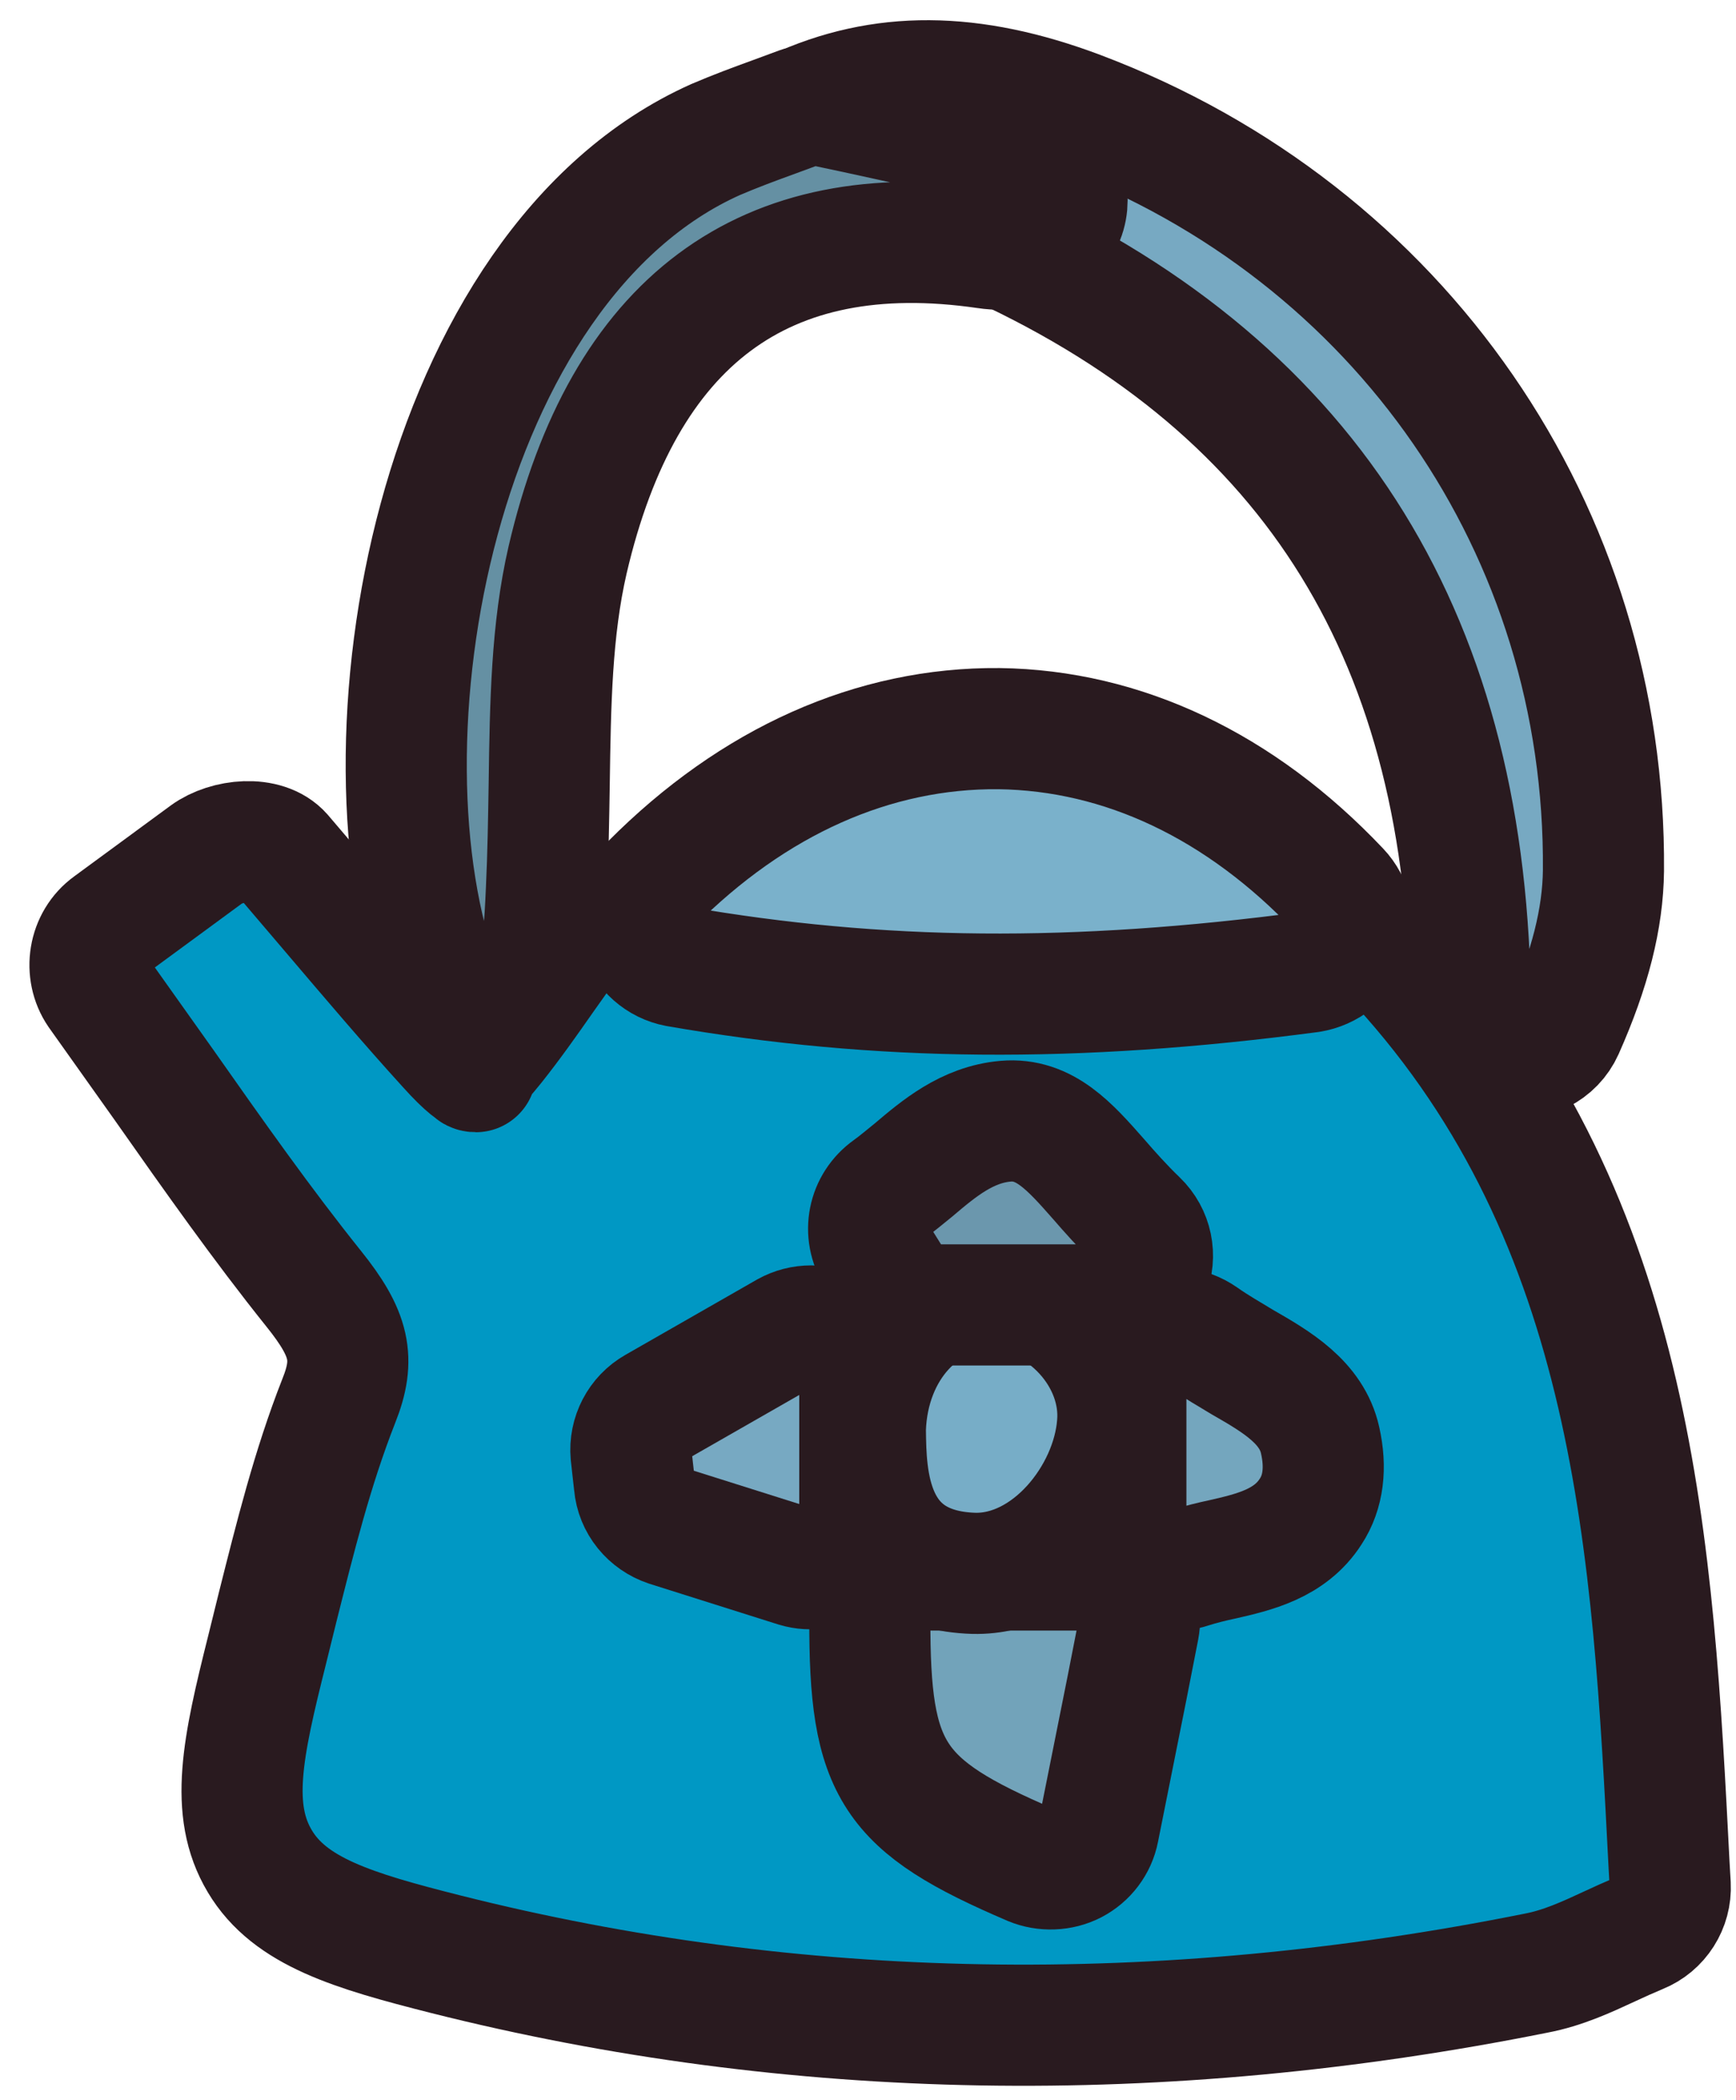
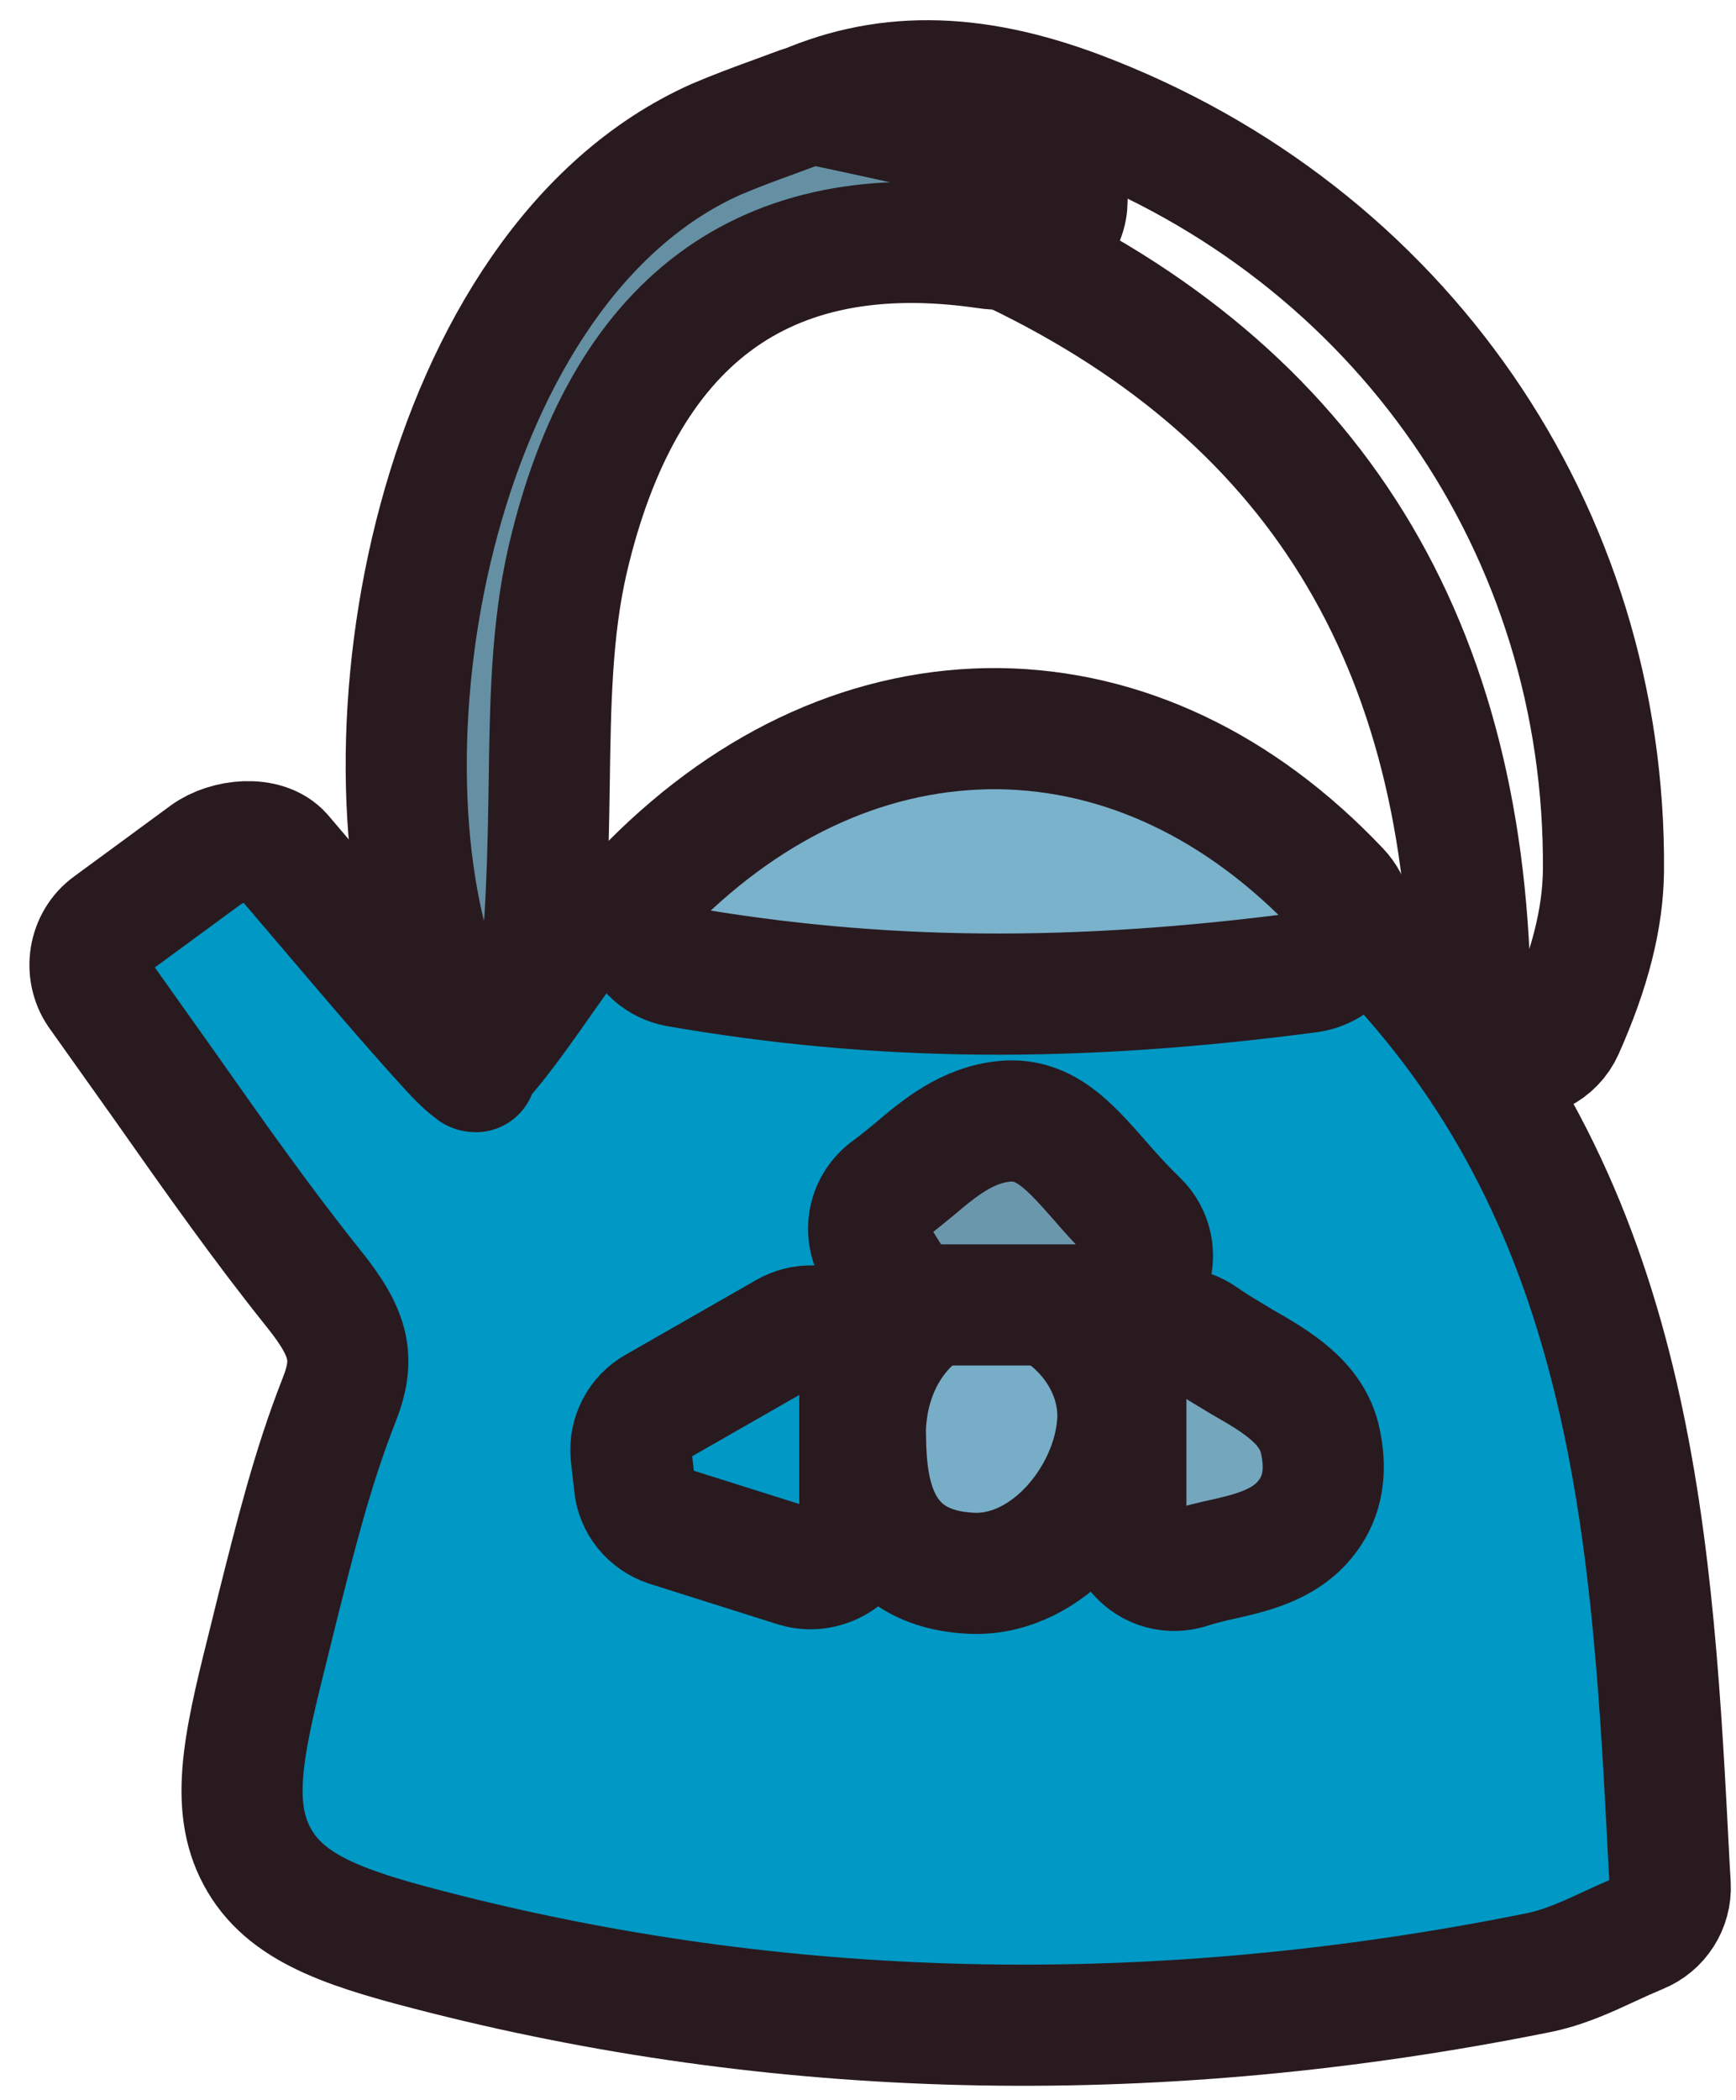
<svg xmlns="http://www.w3.org/2000/svg" width="43" height="52" viewBox="0 0 43 52" fill="none">
  <path d="M2.726 22.908L5.111 21.157C5.622 20.785 6.573 20.688 6.986 21.157L8.255 22.646C9.206 23.763 10.13 24.852 11.095 25.913C11.578 26.451 11.757 26.534 11.784 26.534C11.619 26.52 11.798 26.423 12.239 25.872C12.667 25.334 13.066 24.769 13.48 24.176L14.087 23.321C14.39 22.894 14.941 22.715 15.438 22.88C21.159 24.755 26.853 24.493 33.623 23.501C34.022 23.445 34.422 23.583 34.684 23.887C40.53 30.284 40.943 38.377 41.343 46.194L41.371 46.676C41.398 47.186 41.095 47.669 40.612 47.862C40.35 47.972 40.102 48.083 39.868 48.193C39.303 48.455 38.71 48.73 38.048 48.855C28.77 50.716 19.684 50.564 11.04 48.386C8.751 47.807 7.18 47.338 6.435 46.083C5.677 44.815 6.008 43.271 6.614 40.858L6.876 39.797C7.304 38.101 7.731 36.364 8.393 34.682C8.806 33.648 8.668 33.027 7.772 31.911C6.49 30.311 5.304 28.629 4.064 26.865L2.437 24.576C2.078 24.052 2.189 23.294 2.726 22.908Z" fill="#0098C4" />
  <path d="M2.726 22.908L5.111 21.157C5.622 20.785 6.573 20.688 6.986 21.157L8.255 22.646C9.206 23.763 10.13 24.852 11.095 25.913C11.578 26.451 11.757 26.534 11.784 26.534C11.619 26.52 11.798 26.423 12.239 25.872C12.667 25.334 13.066 24.769 13.48 24.176L14.087 23.321C14.39 22.894 14.941 22.715 15.438 22.88C21.159 24.755 26.853 24.493 33.623 23.501C34.022 23.445 34.422 23.583 34.684 23.887C40.53 30.284 40.943 38.377 41.343 46.194L41.371 46.676C41.398 47.186 41.095 47.669 40.612 47.862C40.35 47.972 40.102 48.083 39.868 48.193C39.303 48.455 38.71 48.73 38.048 48.855C28.77 50.716 19.684 50.564 11.04 48.386C8.751 47.807 7.18 47.338 6.435 46.083C5.677 44.815 6.008 43.271 6.614 40.858L6.876 39.797C7.304 38.101 7.731 36.364 8.393 34.682C8.806 33.648 8.668 33.027 7.772 31.911C6.49 30.311 5.304 28.629 4.064 26.865L2.437 24.576C2.078 24.052 2.189 23.294 2.726 22.908Z" stroke="#291A1F" stroke-width="3" stroke-miterlimit="10" stroke-linecap="round" stroke-linejoin="round" />
  <path d="M32.451 24.066C26.619 24.838 21.78 24.797 16.775 23.928C16.334 23.845 15.976 23.528 15.838 23.101C15.7 22.673 15.81 22.205 16.127 21.888C18.664 19.337 21.642 18.014 24.744 18.041C27.818 18.082 30.727 19.461 33.168 22.039C33.485 22.37 33.581 22.839 33.43 23.266C33.278 23.694 32.892 23.997 32.451 24.066Z" fill="#7AB1CB" />
  <path d="M32.451 24.066C26.619 24.838 21.78 24.797 16.775 23.928C16.334 23.845 15.976 23.528 15.838 23.101C15.7 22.673 15.81 22.205 16.127 21.888C18.664 19.337 21.642 18.014 24.744 18.041C27.818 18.082 30.727 19.461 33.168 22.039C33.485 22.37 33.581 22.839 33.43 23.266C33.278 23.694 32.892 23.997 32.451 24.066Z" stroke="#291A1F" stroke-width="3" stroke-miterlimit="10" stroke-linecap="round" stroke-linejoin="round" />
-   <path d="M19.712 2.724C21.835 1.745 24.055 1.759 26.729 2.765C34.698 5.771 39.785 13.147 39.717 21.557C39.703 22.742 39.386 23.997 38.724 25.486C38.489 26.01 37.924 26.286 37.373 26.175C36.821 26.051 36.422 25.569 36.422 25.003C36.38 15.89 32.561 9.686 24.73 6.074C24.289 5.785 23.862 5.826 23.172 5.909C22.056 6.047 20.36 6.267 19.215 4.489C19.022 4.199 18.967 3.827 19.078 3.496C19.16 3.151 19.395 2.876 19.712 2.724Z" fill="#77A9C2" />
  <path d="M19.712 2.724C21.835 1.745 24.055 1.759 26.729 2.765C34.698 5.771 39.785 13.147 39.717 21.557C39.703 22.742 39.386 23.997 38.724 25.486C38.489 26.01 37.924 26.286 37.373 26.175C36.821 26.051 36.422 25.569 36.422 25.003C36.38 15.89 32.561 9.686 24.73 6.074C24.289 5.785 23.862 5.826 23.172 5.909C22.056 6.047 20.36 6.267 19.215 4.489C19.022 4.199 18.967 3.827 19.078 3.496C19.16 3.151 19.395 2.876 19.712 2.724Z" stroke="#291A1F" stroke-width="3" stroke-miterlimit="10" stroke-linecap="round" stroke-linejoin="round" />
  <path d="M20.484 2.641L21.201 2.793L22.841 3.151L24.716 3.592L25.502 3.772C26.095 3.91 26.481 4.461 26.426 5.068C26.371 5.674 25.86 6.129 25.254 6.143C24.937 6.171 24.689 6.184 24.427 6.143C18.926 5.343 15.438 7.949 14.059 13.864C13.659 15.601 13.632 17.434 13.604 19.392C13.59 20.274 13.576 21.157 13.535 22.025C13.494 22.963 13.452 23.707 13.204 24.466C13.039 24.948 12.598 25.279 12.088 25.293C11.578 25.307 11.122 24.99 10.943 24.507C8.655 18.413 10.792 6.557 17.726 3.455C18.209 3.248 18.692 3.069 19.188 2.889L19.822 2.655C20.015 2.6 20.249 2.586 20.484 2.641Z" fill="#6590A3" />
  <path d="M20.484 2.641L21.201 2.793L22.841 3.151L24.716 3.592L25.502 3.772C26.095 3.91 26.481 4.461 26.426 5.068C26.371 5.674 25.86 6.129 25.254 6.143C24.937 6.171 24.689 6.184 24.427 6.143C18.926 5.343 15.438 7.949 14.059 13.864C13.659 15.601 13.632 17.434 13.604 19.392C13.59 20.274 13.576 21.157 13.535 22.025C13.494 22.963 13.452 23.707 13.204 24.466C13.039 24.948 12.598 25.279 12.088 25.293C11.578 25.307 11.122 24.99 10.943 24.507C8.655 18.413 10.792 6.557 17.726 3.455C18.209 3.248 18.692 3.069 19.188 2.889L19.822 2.655C20.015 2.6 20.249 2.586 20.484 2.641Z" stroke="#291A1F" stroke-width="3" stroke-miterlimit="10" stroke-linecap="round" stroke-linejoin="round" />
-   <path d="M25.544 46.18C22.097 44.705 21.532 43.85 21.546 40.072C21.546 39.411 22.083 38.873 22.759 38.873H27.019C27.377 38.873 27.722 39.038 27.956 39.314C28.191 39.59 28.273 39.962 28.204 40.321L27.915 41.796L27.212 45.311C27.143 45.67 26.909 45.973 26.591 46.139C26.274 46.304 25.875 46.318 25.544 46.18Z" fill="#72A3BA" />
-   <path d="M25.544 46.18C22.097 44.705 21.532 43.85 21.546 40.072C21.546 39.411 22.083 38.873 22.759 38.873H27.019C27.377 38.873 27.722 39.038 27.956 39.314C28.191 39.59 28.273 39.962 28.204 40.321L27.915 41.796L27.212 45.311C27.143 45.67 26.909 45.973 26.591 46.139C26.274 46.304 25.875 46.318 25.544 46.18Z" stroke="#291A1F" stroke-width="3" stroke-miterlimit="10" stroke-linecap="round" stroke-linejoin="round" />
  <path d="M21.435 35.371C21.504 33.386 22.855 31.897 24.592 31.938C25.419 31.952 26.247 32.338 26.853 33C27.446 33.648 27.749 34.475 27.68 35.275C27.543 37.053 25.985 38.997 24.123 38.956C21.476 38.873 21.449 36.557 21.435 35.426C21.435 35.412 21.435 35.399 21.435 35.371Z" fill="#77ADC7" />
  <path d="M21.435 35.371C21.504 33.386 22.855 31.897 24.592 31.938C25.419 31.952 26.247 32.338 26.853 33C27.446 33.648 27.749 34.475 27.68 35.275C27.543 37.053 25.985 38.997 24.123 38.956C21.476 38.873 21.449 36.557 21.435 35.426C21.435 35.412 21.435 35.399 21.435 35.371Z" stroke="#291A1F" stroke-width="3" stroke-miterlimit="10" stroke-linecap="round" stroke-linejoin="round" />
-   <path d="M21.297 34.02V37.632C21.297 38.018 21.118 38.377 20.801 38.611C20.484 38.831 20.084 38.9 19.726 38.79L17.326 38.032L16.541 37.784C16.086 37.632 15.755 37.232 15.714 36.75L15.672 36.377L15.631 36.005C15.589 35.536 15.824 35.081 16.238 34.847L19.491 32.986C19.863 32.779 20.318 32.779 20.691 32.986C21.063 33.193 21.297 33.593 21.297 34.02Z" fill="#77A9C2" />
  <path d="M21.297 34.02V37.632C21.297 38.018 21.118 38.377 20.801 38.611C20.484 38.831 20.084 38.9 19.726 38.79L17.326 38.032L16.541 37.784C16.086 37.632 15.755 37.232 15.714 36.75L15.672 36.377L15.631 36.005C15.589 35.536 15.824 35.081 16.238 34.847L19.491 32.986C19.863 32.779 20.318 32.779 20.691 32.986C21.063 33.193 21.297 33.593 21.297 34.02Z" stroke="#291A1F" stroke-width="3" stroke-miterlimit="10" stroke-linecap="round" stroke-linejoin="round" />
  <path d="M22.028 29.443C22.221 29.305 22.414 29.14 22.621 28.974C23.255 28.436 23.958 27.843 24.909 27.761C25.874 27.678 26.495 28.381 27.212 29.195C27.487 29.512 27.804 29.87 28.177 30.229C28.535 30.573 28.645 31.097 28.453 31.552C28.273 32.007 27.818 32.31 27.336 32.31H23.145C22.731 32.31 22.331 32.09 22.124 31.745L21.918 31.414L21.711 31.083C21.352 30.518 21.504 29.815 22.028 29.443Z" fill="#6B97AD" />
  <path d="M22.028 29.443C22.221 29.305 22.414 29.14 22.621 28.974C23.255 28.436 23.958 27.843 24.909 27.761C25.874 27.678 26.495 28.381 27.212 29.195C27.487 29.512 27.804 29.87 28.177 30.229C28.535 30.573 28.645 31.097 28.453 31.552C28.273 32.007 27.818 32.31 27.336 32.31H23.145C22.731 32.31 22.331 32.09 22.124 31.745L21.918 31.414L21.711 31.083C21.352 30.518 21.504 29.815 22.028 29.443Z" stroke="#291A1F" stroke-width="3" stroke-miterlimit="10" stroke-linecap="round" stroke-linejoin="round" />
  <path d="M27.887 37.674V34.089C27.887 33.634 28.136 33.22 28.535 33.014C28.935 32.807 29.418 32.848 29.79 33.11C30.121 33.344 30.465 33.538 30.782 33.731C31.623 34.213 32.492 34.723 32.699 35.661C32.851 36.336 32.782 36.943 32.465 37.425C31.954 38.225 31.058 38.432 30.272 38.611C30.011 38.666 29.735 38.735 29.473 38.818C29.101 38.942 28.701 38.887 28.384 38.652C28.08 38.432 27.887 38.06 27.887 37.674Z" fill="#74A6BE" />
  <path d="M27.887 37.674V34.089C27.887 33.634 28.136 33.22 28.535 33.014C28.935 32.807 29.418 32.848 29.79 33.11C30.121 33.344 30.465 33.538 30.782 33.731C31.623 34.213 32.492 34.723 32.699 35.661C32.851 36.336 32.782 36.943 32.465 37.425C31.954 38.225 31.058 38.432 30.272 38.611C30.011 38.666 29.735 38.735 29.473 38.818C29.101 38.942 28.701 38.887 28.384 38.652C28.08 38.432 27.887 38.06 27.887 37.674Z" stroke="#291A1F" stroke-width="3" stroke-miterlimit="10" stroke-linecap="round" stroke-linejoin="round" />
</svg>